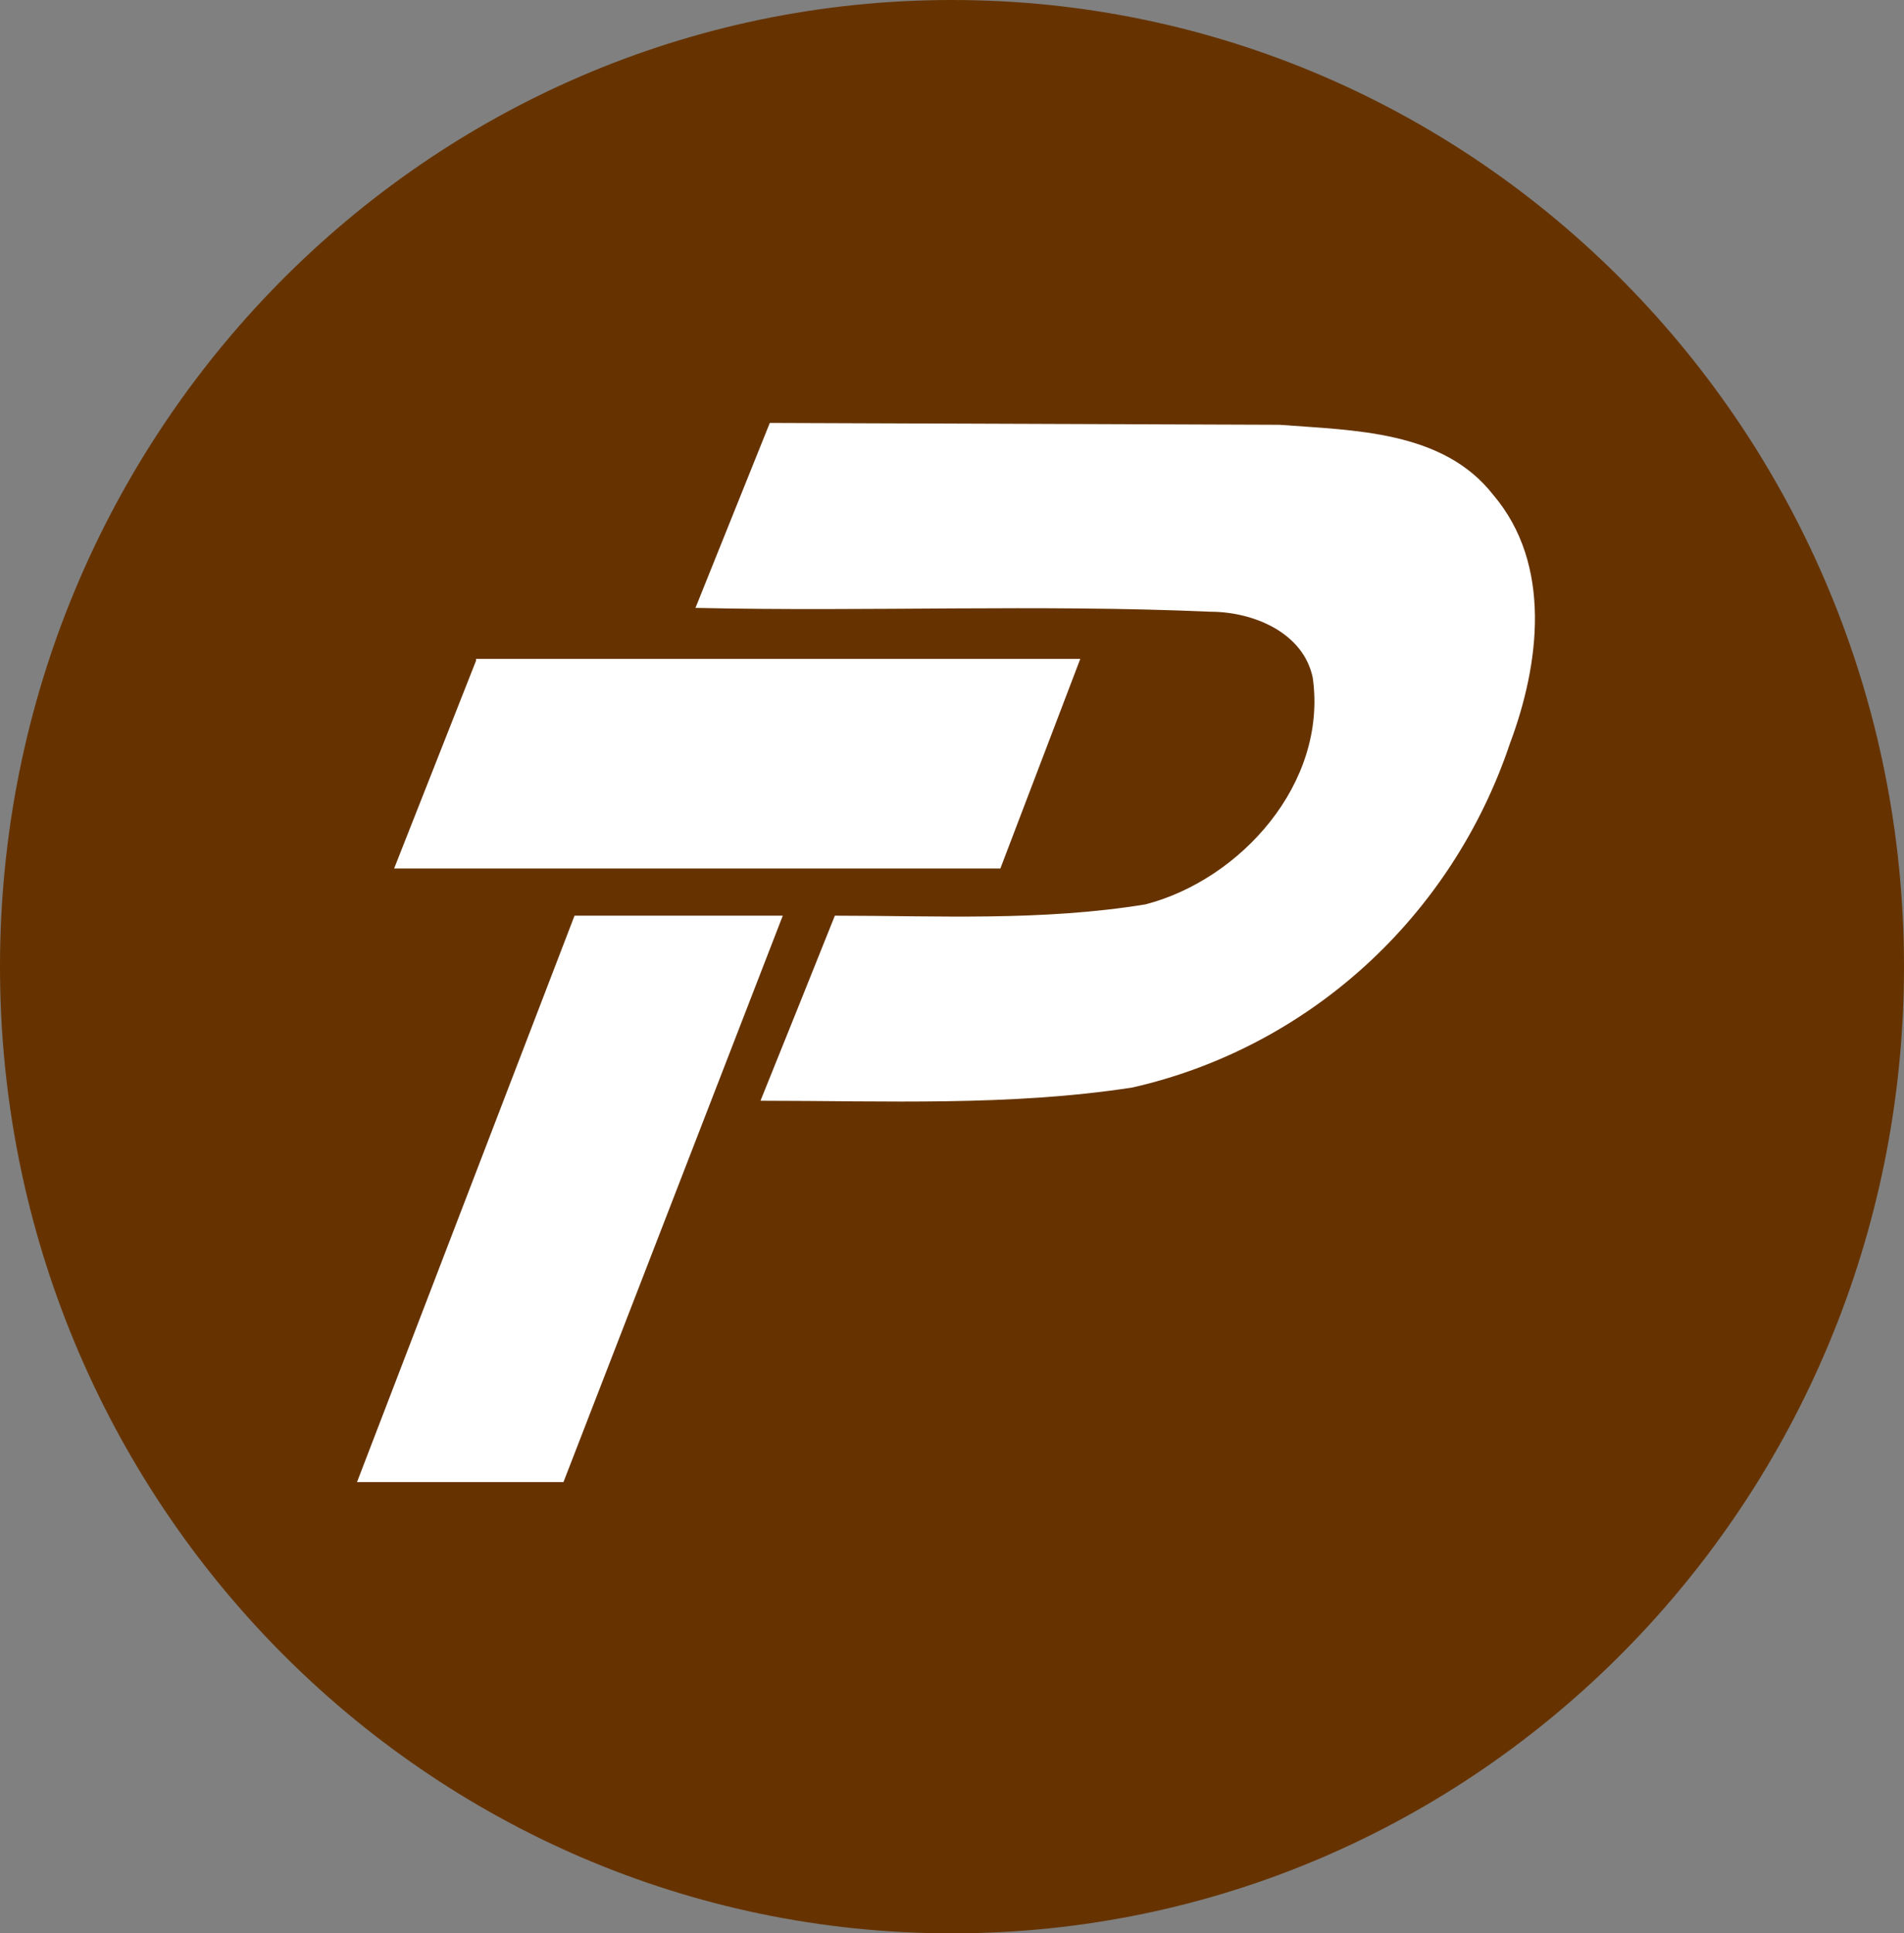
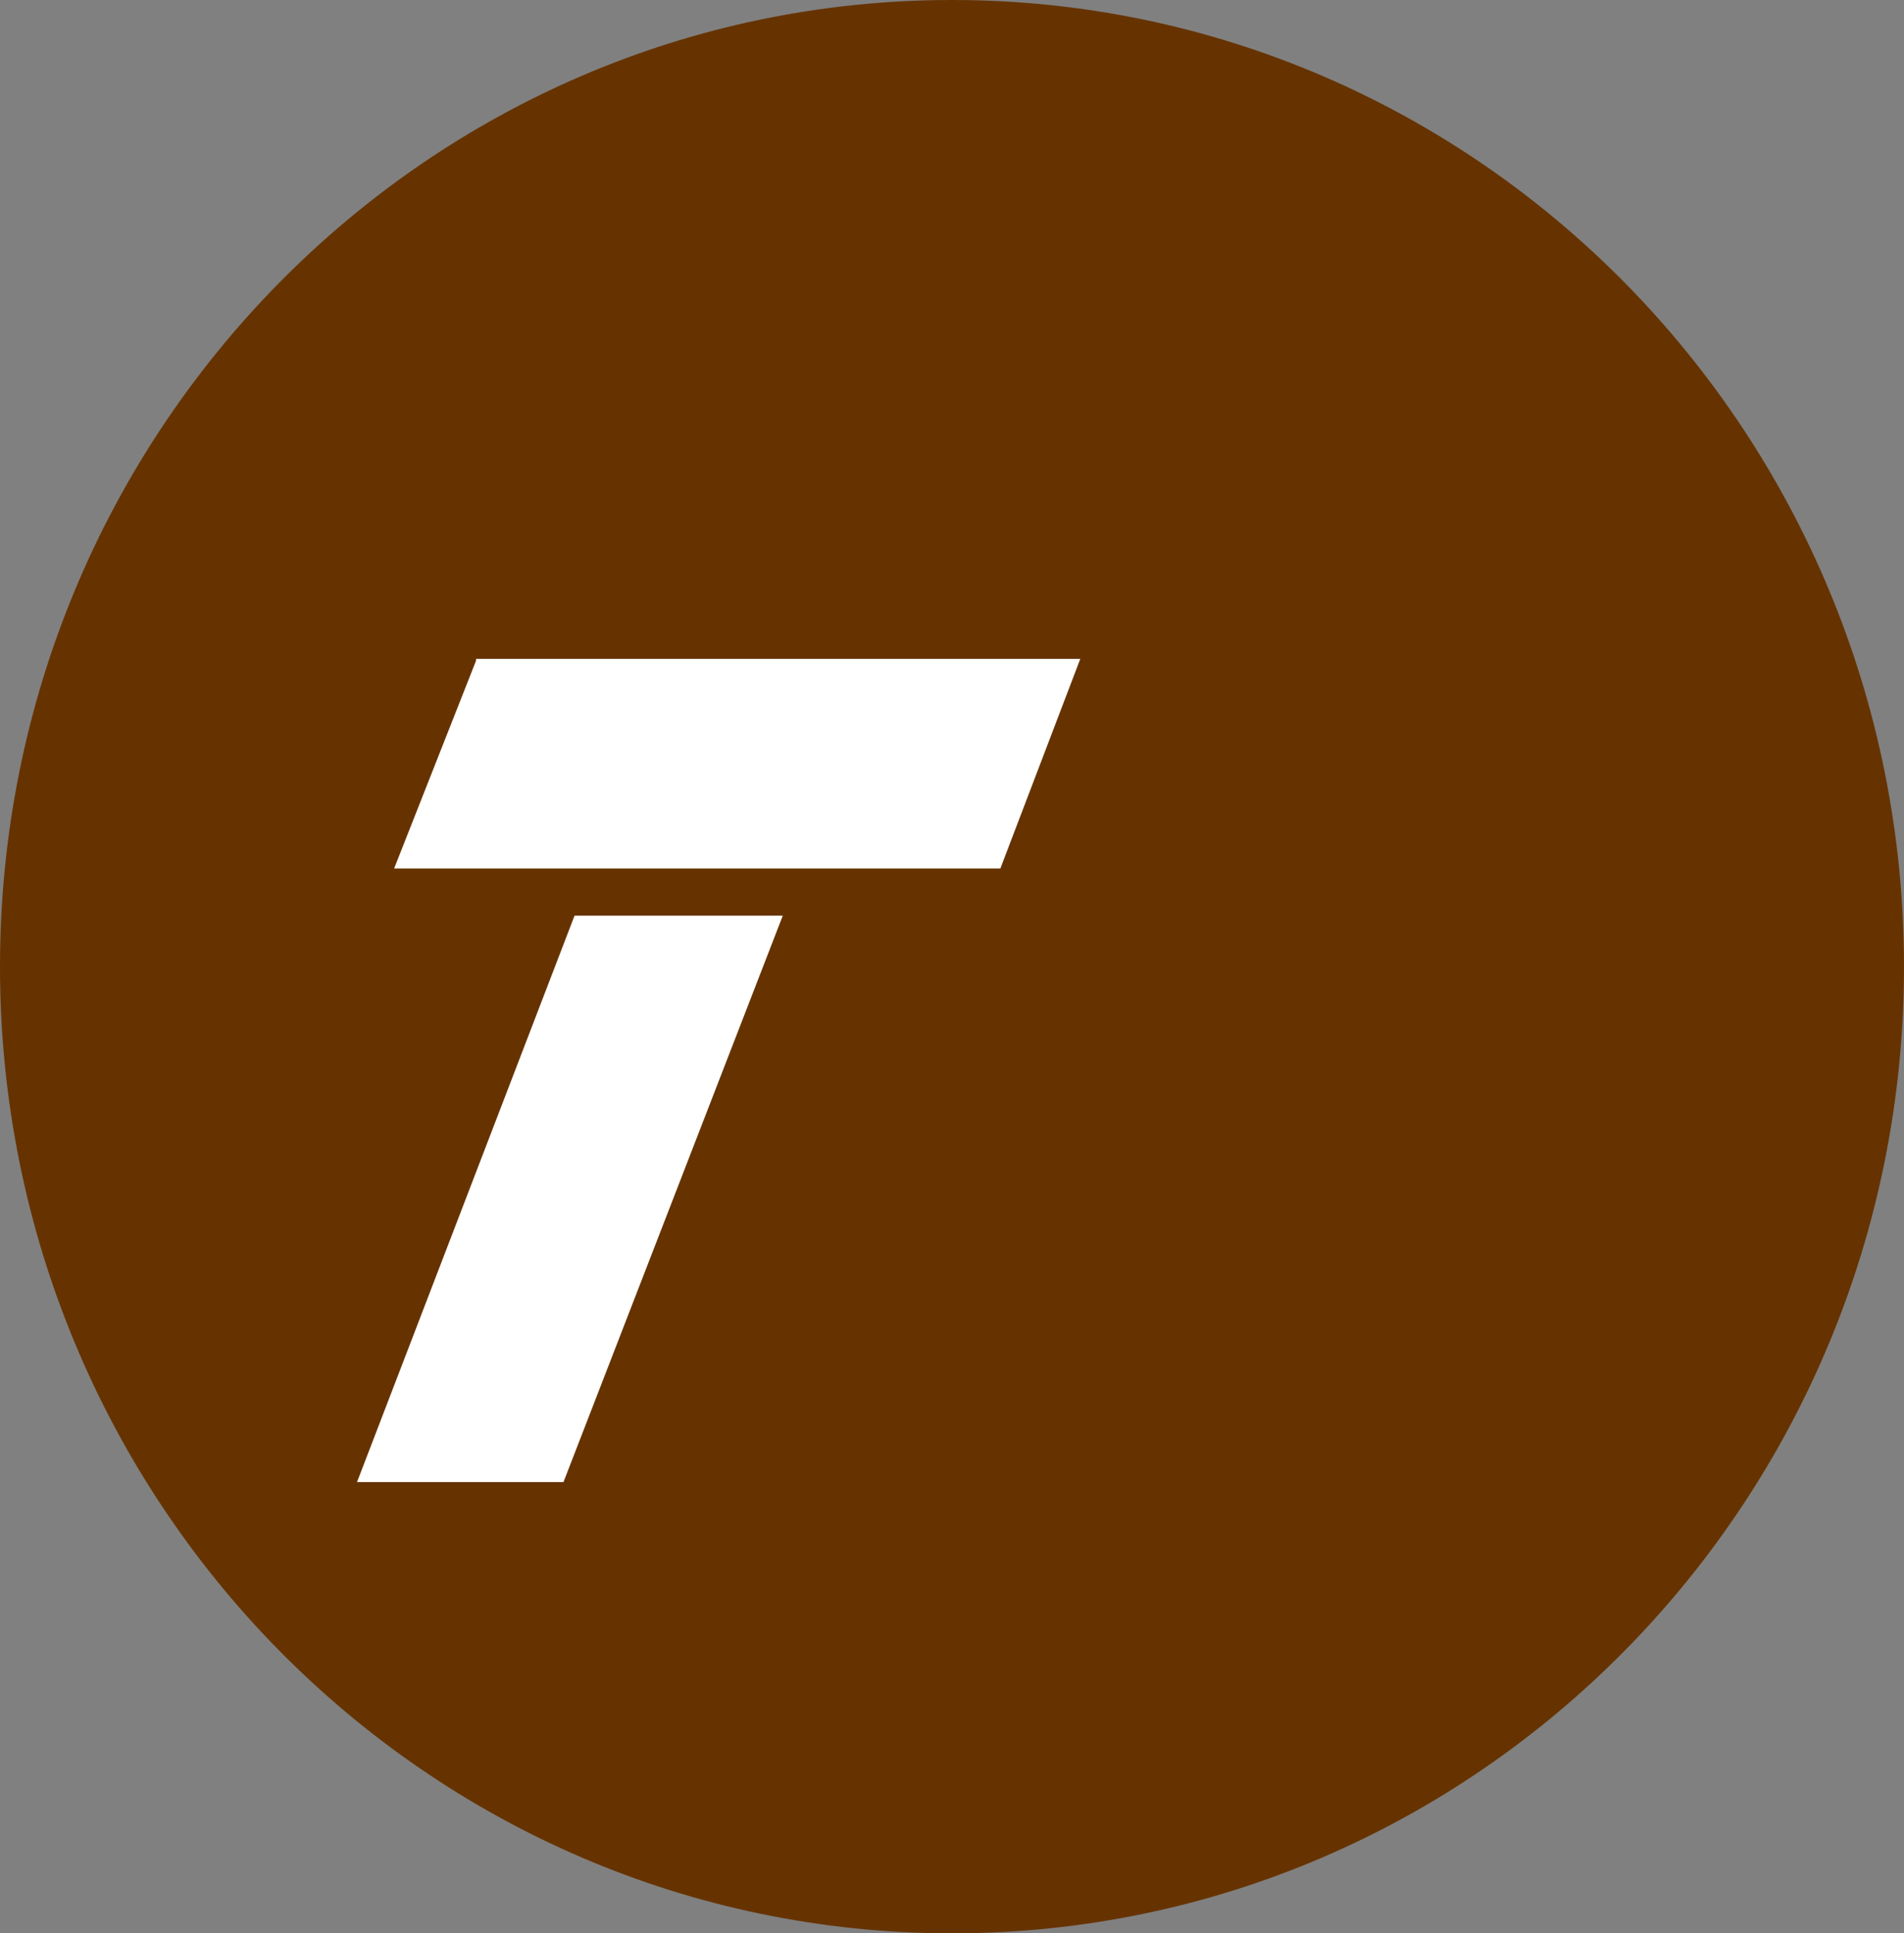
<svg xmlns="http://www.w3.org/2000/svg" width="65" height="66" viewBox="0 0 65 66" fill="none">
  <rect x="0" y="0" width="65" height="66" fill="#808080" stroke="none" />
  <g clip-path="url(#clip0_312_3932)">
    <path d="M32.5 66C50.449 66 65 51.225 65 33C65 14.775 50.449 0 32.5 0C14.551 0 0 14.775 0 33C0 51.225 14.551 66 32.5 66Z" fill="#663300" />
-     <path d="M23.741 20.755L26.28 14.438L43.672 14.501C46.211 14.695 49.258 14.695 50.972 16.888C53.004 19.272 52.559 22.688 51.543 25.393C50.564 28.306 48.865 30.914 46.609 32.968C44.352 35.022 41.614 36.454 38.657 37.125C34.468 37.771 30.215 37.577 25.962 37.577C26.809 35.479 27.656 33.373 28.501 31.259C31.992 31.259 35.547 31.453 39.102 30.874C42.34 30.036 45.324 26.749 44.816 23.139C44.497 21.592 42.784 20.883 41.322 20.883C35.484 20.625 29.642 20.883 23.804 20.753H23.741V20.755Z" fill="white" />
    <path d="M16.25 22.494H36.879L34.151 29.648H13.455L16.25 22.558V22.496V22.494ZM19.551 31.259H26.723L19.236 50.595H12.188L19.614 31.259H19.551Z" fill="white" />
  </g>
  <defs>
    <clipPath id="clip0_312_3932">
      <rect width="65" height="66" fill="white" />
    </clipPath>
  </defs>
</svg>